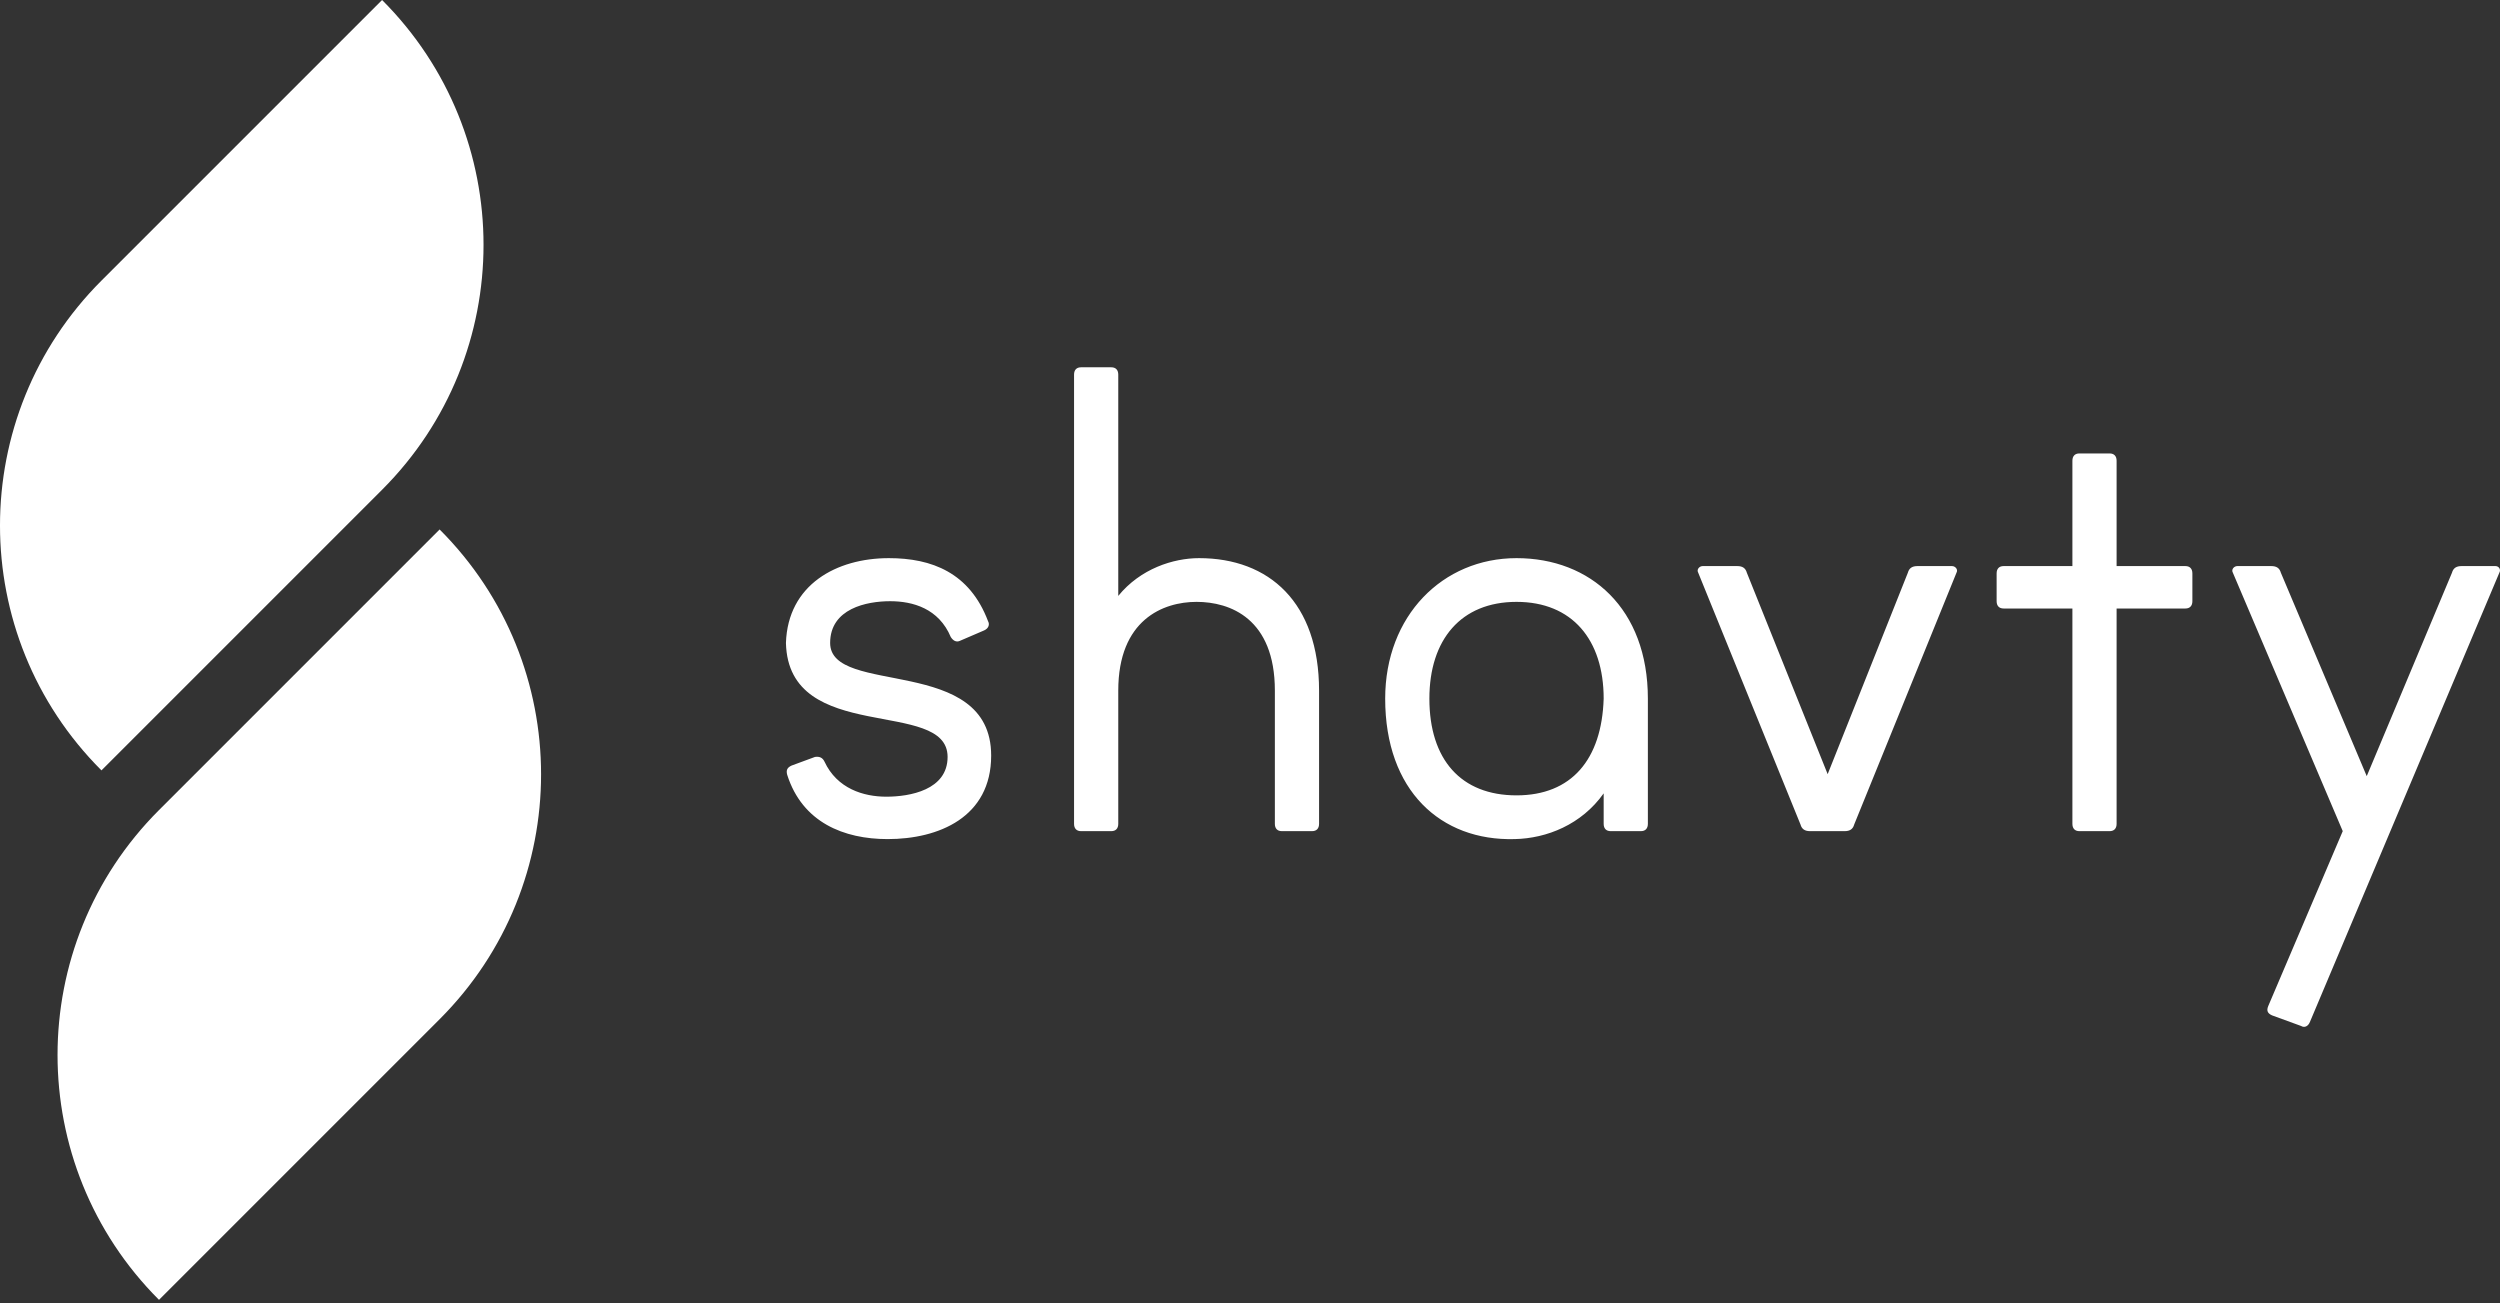
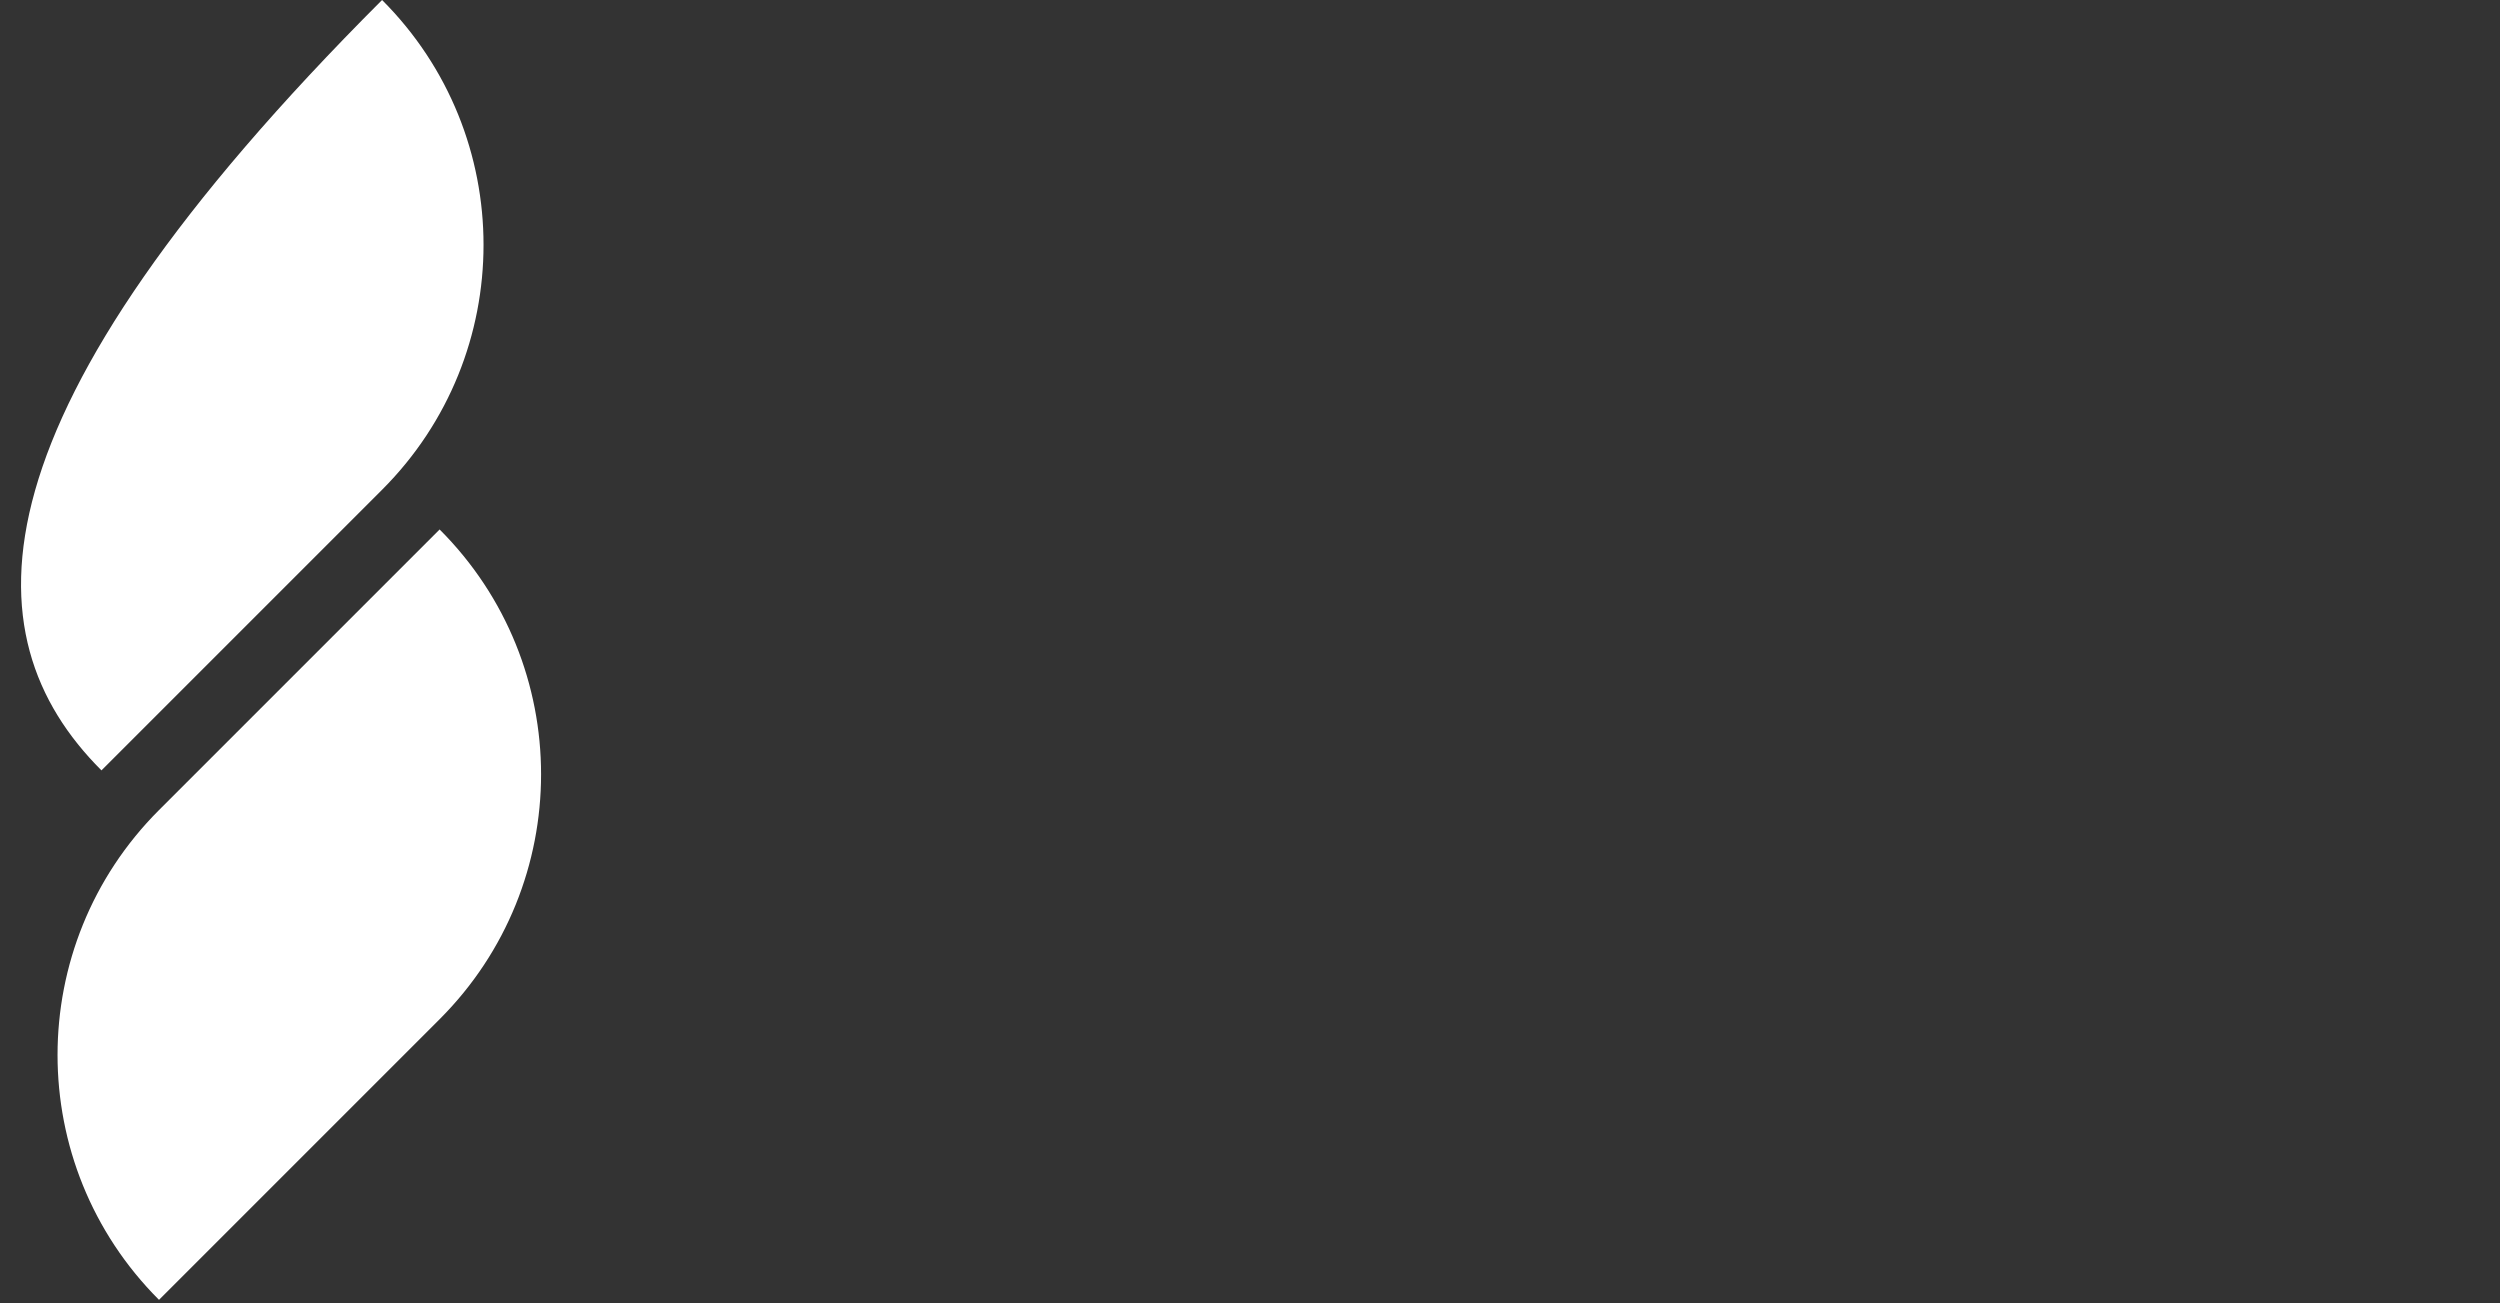
<svg xmlns="http://www.w3.org/2000/svg" width="633" height="330" viewBox="0 0 633 330" fill="none">
  <rect x="0" y="0" width="633" height="330" fill="#333333" stroke="none" />
-   <path d="M96.741 124.009C130.993 89.757 130.993 34.236 96.741 0L25.689 71.052C-8.563 105.304 -8.563 160.825 25.689 195.061L96.741 124.009Z" fill="white" />
+   <path d="M96.741 124.009C130.993 89.757 130.993 34.236 96.741 0C-8.563 105.304 -8.563 160.825 25.689 195.061L96.741 124.009Z" fill="white" />
  <path d="M40.259 205.111C6.007 239.363 6.007 294.884 40.259 329.12L111.311 258.068C145.563 223.816 145.563 168.294 111.311 134.059L40.259 205.111Z" fill="white" />
-   <path d="M200.439 193.836L206.355 191.655C207.474 191.487 208.274 191.823 208.753 192.829C211.951 199.708 218.666 201.722 224.422 201.722C230.338 201.722 239.931 200.044 239.931 191.655C239.931 176.555 199.64 188.802 199 162.797C199.48 148.032 211.791 141.321 225.062 141.321C235.934 141.321 245.528 145.012 250.164 157.26C250.644 158.099 250.324 159.105 249.205 159.609L242.969 162.293C242.17 162.629 241.37 162.293 240.731 161.287C237.693 154.072 231.138 152.226 225.382 152.226C219.466 152.226 210.192 154.072 210.192 162.797C210.192 176.387 250.964 165.649 250.964 191.319C250.964 206.923 237.693 212.459 224.742 212.459C213.71 212.459 203.157 208.265 199.32 196.185C199 195.01 199.32 194.339 200.439 193.836ZM322.796 208.601V174.877C322.796 156.589 311.444 152.394 302.97 152.394C294.496 152.394 283.144 156.924 283.144 174.877V208.601C283.144 209.775 282.504 210.446 281.385 210.446H273.71C272.591 210.446 271.951 209.775 271.951 208.601V94.846C271.951 93.671 272.591 93 273.71 93H281.385C282.504 93 283.144 93.671 283.144 94.846V150.884C288.74 144.005 297.054 141.321 303.609 141.321C321.357 141.321 333.988 152.562 333.988 174.877V208.601C333.988 209.775 333.348 210.446 332.229 210.446H324.555C323.435 210.446 322.796 209.775 322.796 208.601ZM383.984 141.321C402.691 141.321 417.241 154.072 417.241 176.89V208.601C417.241 209.775 416.602 210.446 415.482 210.446H407.808C406.689 210.446 406.049 209.775 406.049 208.601V200.883C400.453 208.768 391.659 212.292 383.505 212.459C364.798 212.963 350.728 200.212 350.728 176.89C350.728 155.918 365.278 141.321 383.984 141.321ZM383.984 201.386C397.895 201.386 405.569 192.326 406.049 176.89C406.049 161.958 398.055 152.394 383.984 152.394C369.914 152.394 361.92 161.958 361.92 176.89C361.92 192.326 369.914 201.386 383.984 201.386ZM495.382 145.012L469.48 208.768C469.16 209.943 468.361 210.446 467.082 210.446H458.288C457.009 210.446 456.209 209.943 455.889 208.768L429.988 145.012C429.508 144.173 430.307 143.334 431.107 143.334H439.901C441.18 143.334 441.979 143.837 442.299 145.012L462.765 196.017L483.071 145.012C483.39 143.837 484.19 143.334 485.469 143.334H494.263C495.062 143.334 495.862 144.173 495.382 145.012ZM535.924 154.072V208.601C535.924 209.775 535.284 210.446 534.165 210.446H526.49C525.371 210.446 524.732 209.775 524.732 208.601V154.072H507.304C506.185 154.072 505.545 153.401 505.545 152.226V145.18C505.545 144.005 506.185 143.334 507.304 143.334H524.732V116.657C524.732 115.483 525.371 114.811 526.49 114.811H534.165C535.284 114.811 535.924 115.483 535.924 116.657V143.334H553.352C554.471 143.334 555.11 144.005 555.11 145.18V152.226C555.11 153.401 554.471 154.072 553.352 154.072H535.924ZM582.63 259.773L575.275 257.089C574.156 256.586 573.836 255.915 574.316 254.74L593.182 210.446L565.362 145.012C564.882 144.173 565.682 143.334 566.481 143.334H575.115C576.394 143.334 577.194 143.837 577.513 145.012L599.258 196.52L620.843 145.012C621.163 143.837 621.962 143.334 623.241 143.334H631.875C632.675 143.334 633.314 144.173 632.835 145.012L584.868 258.767C584.389 259.941 583.429 260.277 582.63 259.773Z" fill="white" />
</svg>